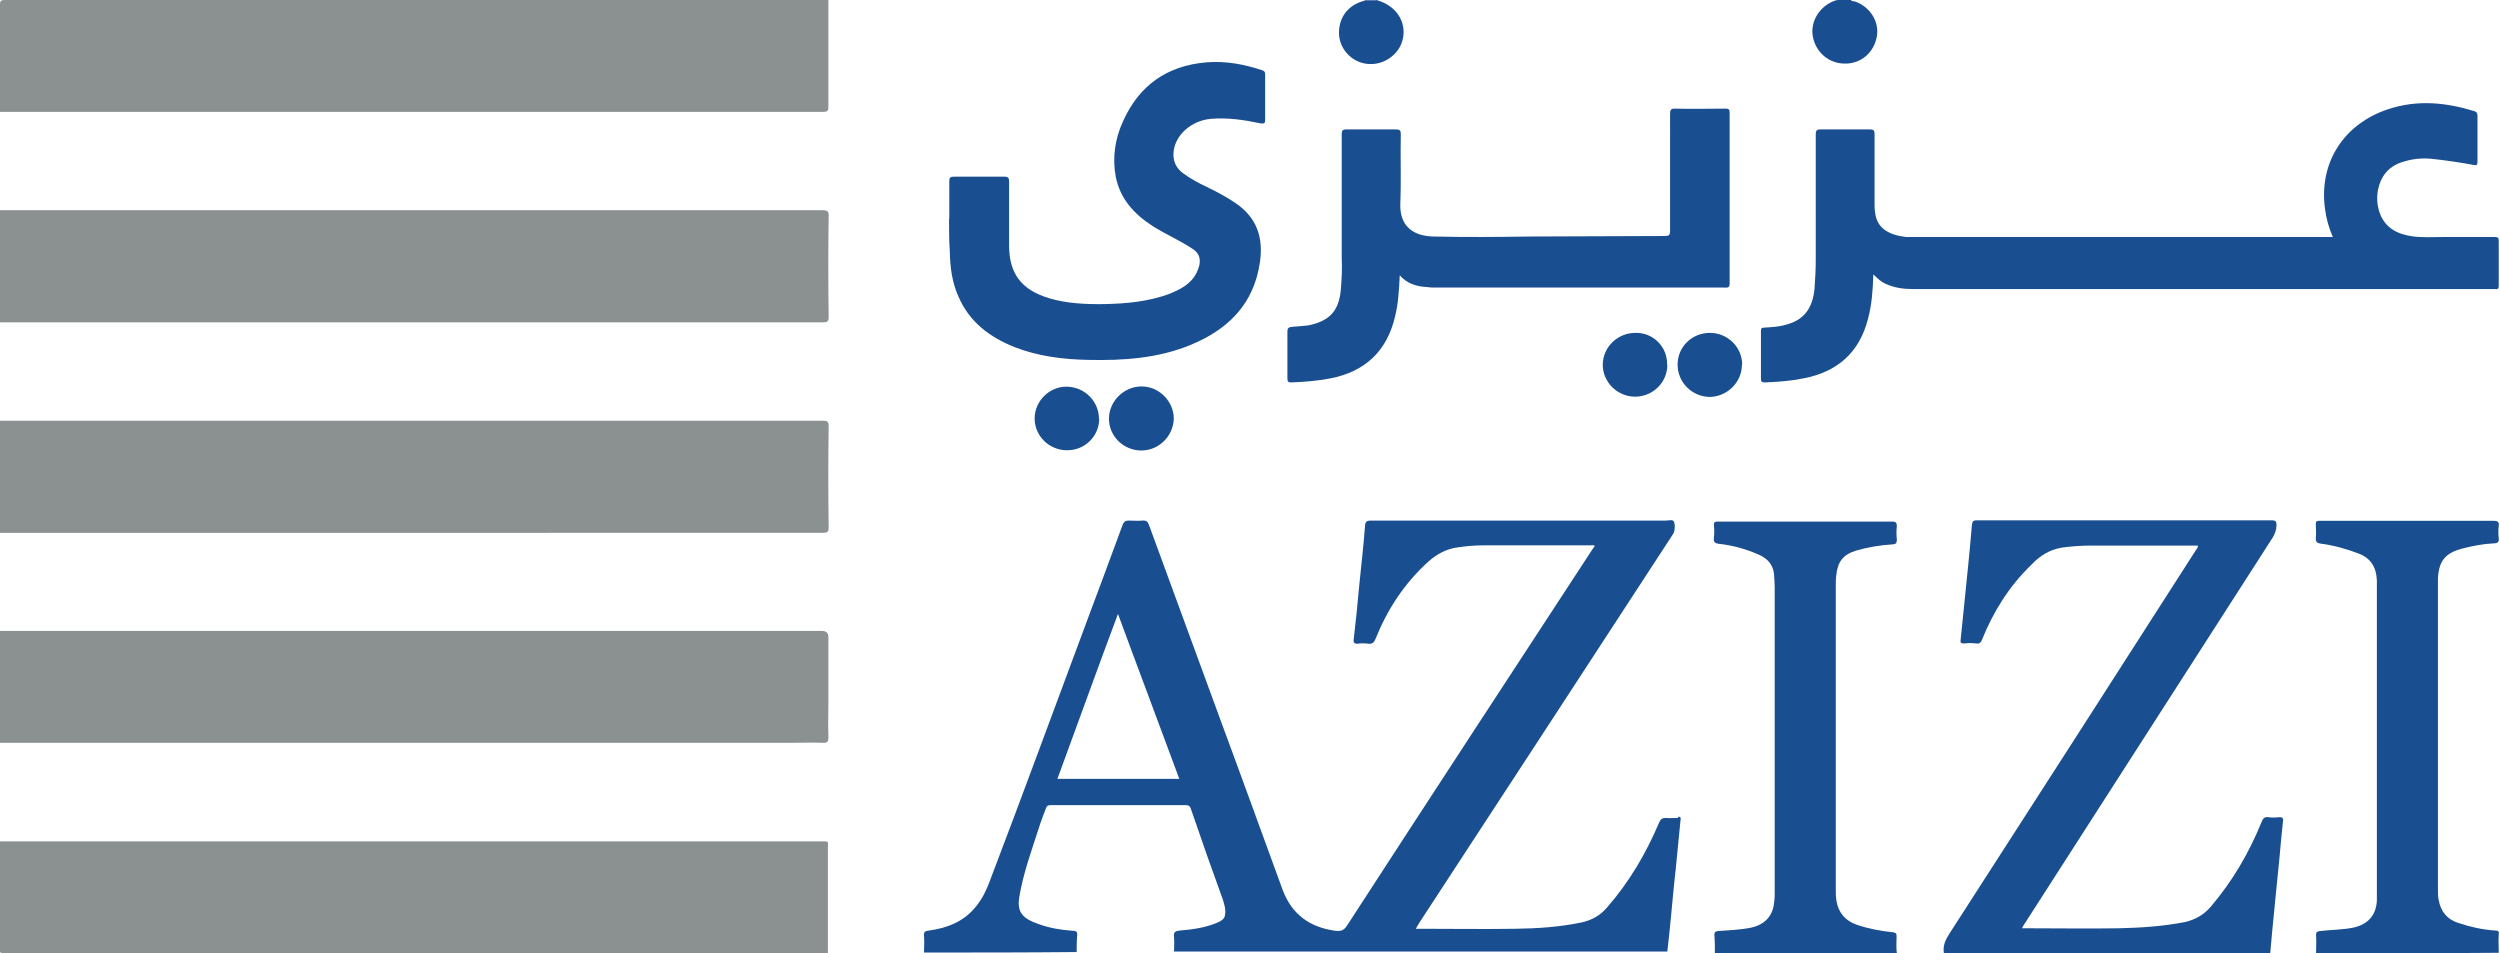
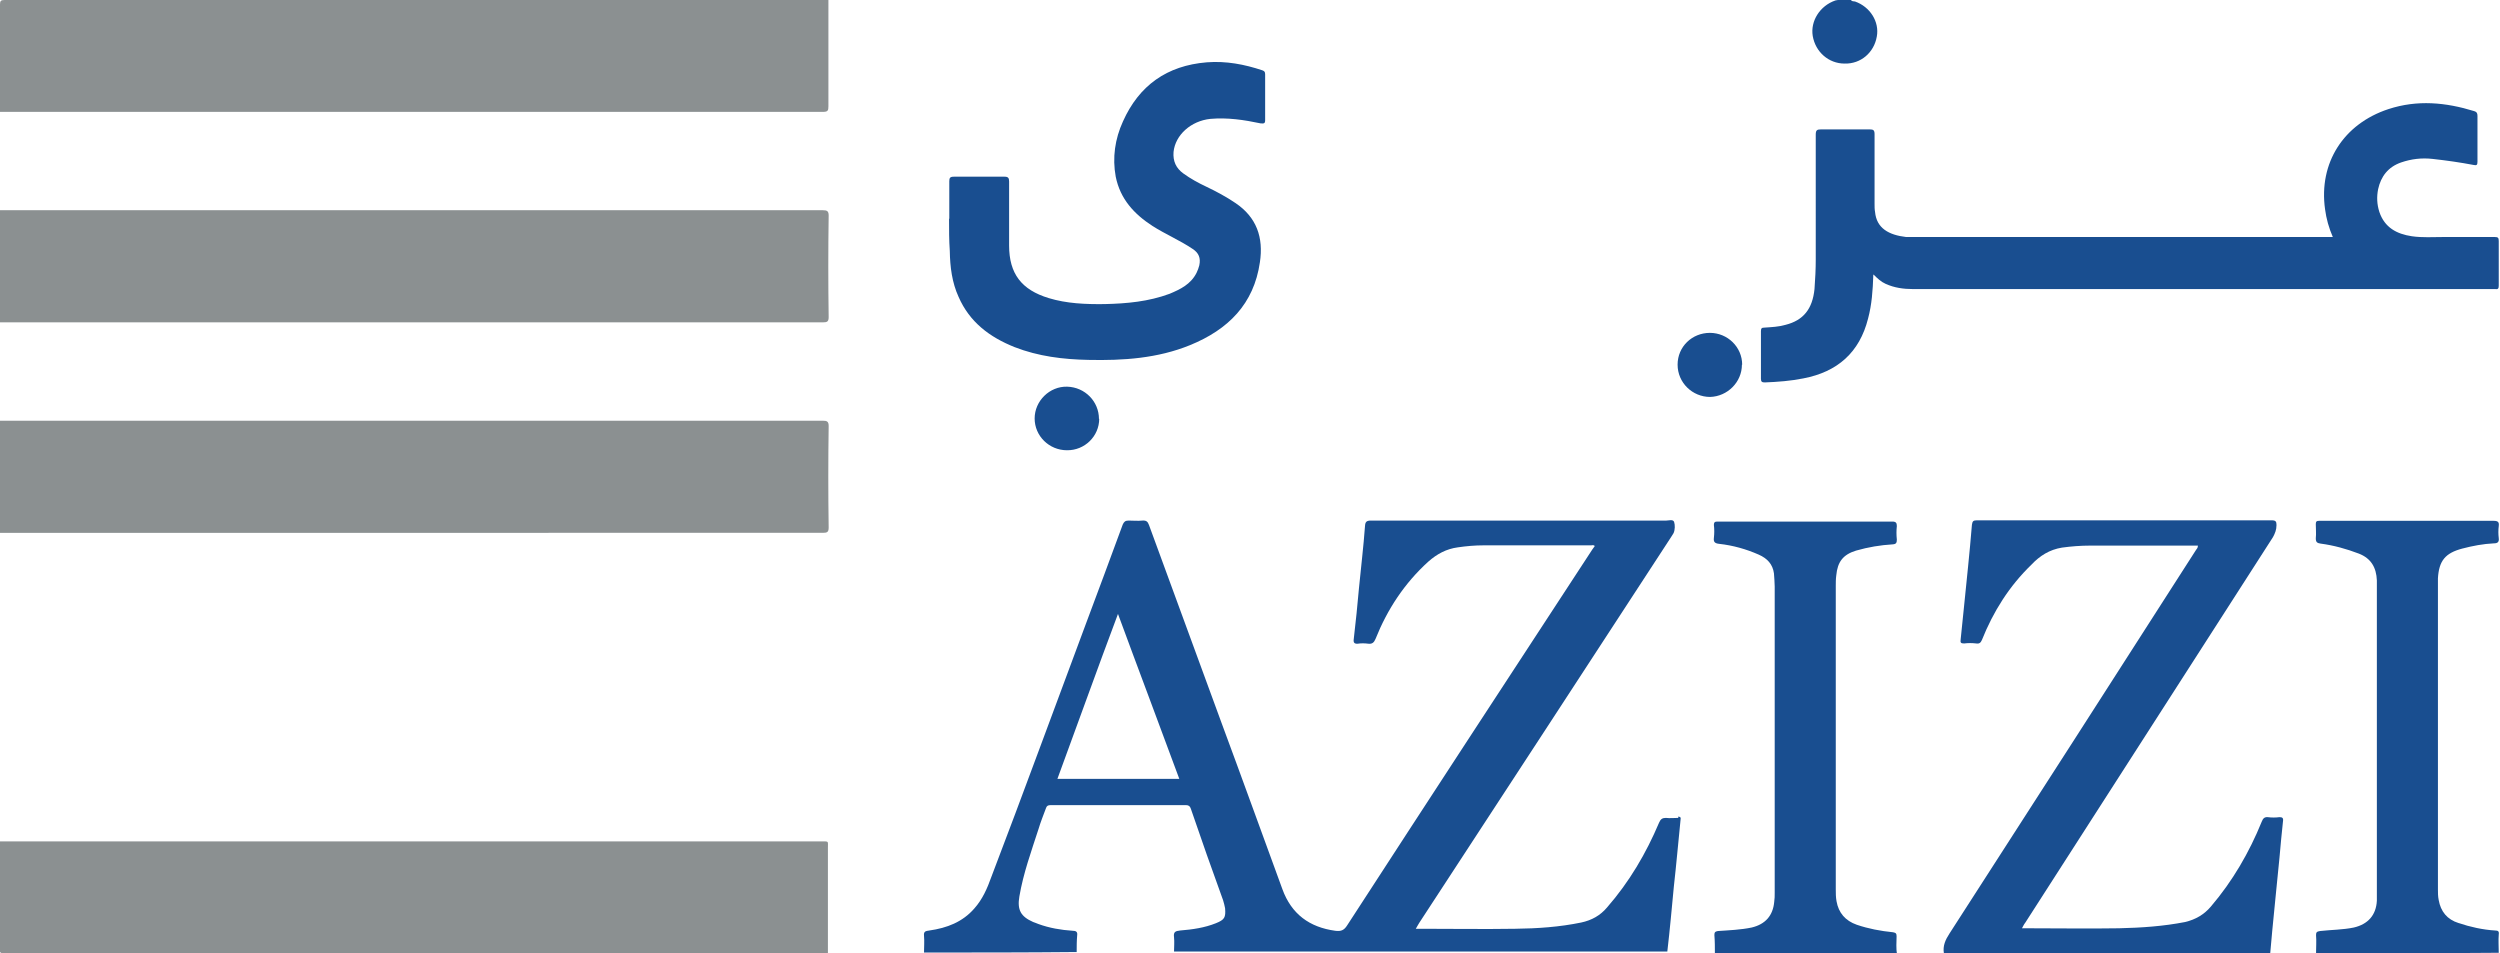
<svg xmlns="http://www.w3.org/2000/svg" viewBox="0 0 99.89 38.09">
  <defs>
    <style>.e{fill:#194e90;}.f{clip-path:url(#d);}.g{fill:#8b9091;}.h{fill:none;}</style>
    <clipPath id="d">
      <rect class="h" width="99.89" height="38.09" />
    </clipPath>
  </defs>
  <g id="a" />
  <g id="b">
    <g id="c">
      <g class="f">
        <g>
          <path class="g" d="M33.1,0V4.25c0,.16-.02,.22-.21,.22H0V.18c0-.14,.03-.18,.18-.18H33.1Z" />
          <path class="g" d="M0,8.4H32.88c.16,0,.23,.03,.23,.21-.02,1.35-.02,2.71,0,4.06,0,.18-.06,.21-.23,.21H0v-4.47Z" />
          <path class="g" d="M0,16.81H32.88c.16,0,.23,.03,.23,.21-.02,1.35-.02,2.71,0,4.06,0,.18-.06,.21-.23,.21H0v-4.47Z" />
-           <path class="g" d="M0,25.21H32.84q.26,0,.26,.24v2.56c0,.48-.02,.96,0,1.43,0,.19-.03,.25-.24,.24-.39-.02-.79,0-1.18,0H0v-4.47Z" />
          <path class="g" d="M0,33.62H32.81c.32,0,.27-.03,.27,.27v4.2H.16c-.14,0-.18-.03-.18-.18C0,36.48,0,35.05,0,33.62Z" />
          <path class="e" d="M77.67,38.09c-.05-.3,.06-.54,.23-.8,3.28-5.09,6.57-10.2,9.84-15.31,.03-.05,.08-.08,.08-.18h-4.3c-.39,0-.76,.03-1.13,.08-.5,.08-.89,.33-1.22,.68-.89,.86-1.53,1.88-1.98,3.01-.05,.11-.1,.16-.23,.14-.16-.02-.32-.02-.48,0-.13,0-.16-.03-.14-.16,.05-.43,.08-.84,.13-1.27,.11-1.1,.23-2.2,.32-3.31,.02-.14,.05-.18,.19-.18h11.79c.16,0,.19,.05,.19,.19,0,.19-.06,.33-.14,.48-3.3,5.14-6.6,10.27-9.9,15.41-.05,.06-.08,.13-.13,.22h.23c1.22,0,2.43,.02,3.65,0,.89-.02,1.77-.08,2.64-.25,.42-.1,.76-.3,1.03-.62,.87-1.02,1.53-2.16,2.03-3.39,.05-.13,.11-.19,.24-.18,.16,.02,.31,.02,.47,0,.11,0,.16,.03,.14,.16-.05,.48-.1,.96-.14,1.45-.1,.97-.19,1.94-.29,2.93-.03,.3-.05,.59-.08,.89h-13.03Z" />
          <path class="e" d="M68.52,38.09c0-.24,0-.48-.02-.73,0-.11,.03-.14,.14-.16,.45-.03,.92-.05,1.35-.14,.55-.13,.85-.48,.9-1.02,.02-.13,.02-.24,.02-.37v-12.23c0-.18-.02-.35-.03-.53-.05-.37-.27-.6-.61-.75-.5-.22-1.03-.37-1.58-.43-.18-.02-.23-.08-.21-.24,.02-.18,.02-.35,0-.51,0-.13,.05-.14,.16-.14h6.97c.14,0,.18,.05,.18,.18-.02,.18-.02,.35,0,.54,0,.13-.03,.18-.16,.19-.5,.03-.98,.11-1.47,.25-.52,.16-.74,.45-.79,.99-.02,.14-.02,.29-.02,.41v12.13c0,.16,0,.32,.03,.48,.08,.46,.35,.78,.81,.94,.47,.16,.95,.25,1.45,.3,.11,.02,.14,.05,.14,.16,0,.24-.03,.48,.02,.72-2.43-.05-4.86-.05-7.29-.05Z" />
          <path class="e" d="M92.54,38.09c0-.24,.02-.48,0-.73,0-.11,.03-.14,.16-.16,.45-.05,.92-.05,1.35-.14,.56-.13,.89-.49,.92-1.07v-12.8c-.02-.51-.23-.88-.72-1.07-.5-.19-1-.33-1.53-.4-.14-.02-.19-.06-.19-.21,.02-.19,0-.38,0-.57,0-.1,.03-.13,.13-.13h6.97c.18,0,.23,.05,.21,.21-.02,.16-.02,.32,0,.48,.02,.16-.05,.21-.19,.21-.43,.02-.85,.1-1.27,.21-.68,.18-.93,.49-.97,1.19v12.42c0,.14,0,.29,.03,.43,.08,.46,.34,.78,.79,.92,.48,.16,.97,.27,1.47,.3,.11,0,.16,.03,.14,.16-.02,.24,0,.48,0,.73-2.43,.02-4.86,.02-7.29,.02Z" />
-           <path class="e" d="M55,0c.27,.08,.53,.21,.74,.43,.39,.41,.45,1.02,.16,1.5-.31,.49-.89,.73-1.45,.59-.55-.14-.95-.65-.95-1.21,0-.62,.37-1.11,.98-1.27,.02,0,.05-.02,.06-.03h.45Z" />
          <path class="e" d="M73.96,0c.03,.06,.1,.05,.16,.06,.6,.21,.98,.81,.87,1.4-.11,.64-.64,1.1-1.29,1.08-.63,0-1.16-.46-1.27-1.1-.1-.6,.29-1.21,.9-1.42,.05-.02,.11,0,.14-.05,.14,.02,.31,.02,.48,.02Z" />
          <path class="e" d="M74.85,10.98c-.02,.62-.06,1.19-.21,1.75-.34,1.35-1.22,2.13-2.59,2.39-.5,.1-1.01,.14-1.53,.16-.11,0-.16-.02-.16-.14v-1.91c0-.11,.03-.14,.14-.14,.29-.02,.56-.03,.84-.11,.72-.18,1.08-.64,1.16-1.43,.03-.4,.05-.8,.05-1.19V5.38c0-.18,.05-.21,.21-.21h1.95c.14,0,.19,.03,.19,.19v2.79c0,.11,0,.22,.02,.32,.06,.65,.55,.92,1.24,1h17.05c-.16-.37-.26-.73-.31-1.11-.26-1.85,.74-3.41,2.53-4,1.16-.38,2.29-.27,3.43,.08,.1,.03,.13,.08,.13,.19v1.83c0,.13-.03,.16-.16,.13-.53-.1-1.08-.18-1.63-.24-.44-.05-.85,0-1.26,.14-.52,.18-.81,.56-.92,1.07-.06,.3-.05,.6,.05,.91,.21,.62,.69,.88,1.3,.97,.42,.06,.84,.03,1.26,.03h2.05c.13,0,.16,.03,.16,.16v1.78c0,.1-.02,.16-.13,.14h-23.28c-.37,0-.74-.05-1.09-.21-.18-.08-.32-.21-.48-.37Z" />
          <path class="e" d="M37.93,8.74v-1.5c0-.13,.03-.18,.18-.18h2.03c.14,0,.18,.05,.18,.19v2.56c0,1.13,.5,1.77,1.58,2.1,.72,.22,1.48,.25,2.24,.24,.89-.02,1.75-.1,2.59-.41,.43-.18,.85-.38,1.08-.84,.05-.1,.08-.19,.11-.3,.06-.29-.02-.49-.26-.65-.52-.35-1.09-.59-1.61-.92-.74-.48-1.29-1.08-1.47-1.97-.14-.76-.03-1.51,.29-2.21,.64-1.43,1.75-2.23,3.35-2.36,.77-.06,1.5,.08,2.22,.32,.08,.03,.11,.06,.11,.16v1.83c0,.14-.05,.14-.18,.13-.66-.14-1.32-.24-2.01-.18-.77,.08-1.4,.64-1.47,1.32-.03,.37,.1,.65,.39,.86,.29,.21,.6,.38,.92,.53,.4,.19,.79,.4,1.16,.65,.85,.57,1.13,1.38,.98,2.37-.24,1.67-1.27,2.69-2.79,3.31-1.3,.53-2.67,.62-4.06,.59-1.01-.02-2-.14-2.95-.51-1-.4-1.8-1-2.24-2.01-.26-.57-.34-1.19-.35-1.83-.03-.41-.03-.86-.03-1.29Z" />
-           <path class="e" d="M55.93,10.98c-.03,.6-.06,1.15-.19,1.67-.32,1.37-1.19,2.2-2.59,2.47-.52,.1-1.03,.14-1.55,.16-.13,0-.16-.03-.16-.16v-1.88c0-.11,.03-.16,.16-.18,.23-.02,.45-.03,.68-.06,.87-.18,1.24-.6,1.3-1.5,.03-.4,.05-.78,.03-1.18V5.36c0-.14,.03-.19,.19-.19h1.96c.16,0,.21,.03,.21,.19-.02,.94,.02,1.88-.02,2.8-.02,.84,.47,1.27,1.32,1.29,1.29,.03,2.58,.02,3.86,0,1.8,0,3.59-.02,5.39-.02,.16,0,.21-.03,.21-.21V4.55c0-.16,.03-.21,.19-.21,.68,.02,1.34,0,2.01,0,.13,0,.18,.02,.18,.16v6.83c0,.19-.11,.16-.23,.16h-11.43c-.14,0-.29,0-.43-.02-.43-.02-.81-.14-1.11-.49Z" />
          <path class="e" d="M69.6,14.57c0,.7-.58,1.27-1.27,1.29-.71,0-1.3-.57-1.3-1.29s.58-1.27,1.29-1.27,1.29,.57,1.29,1.27Z" />
          <path class="e" d="M43.92,16.73c0,.7-.58,1.27-1.29,1.26-.71,0-1.29-.57-1.29-1.27s.6-1.29,1.3-1.27c.71,.02,1.27,.59,1.27,1.29Z" />
-           <path class="e" d="M45.6,18c-.71,0-1.29-.57-1.29-1.27s.6-1.29,1.3-1.29,1.29,.59,1.29,1.29c-.02,.7-.6,1.27-1.3,1.27Z" />
-           <path class="e" d="M66.62,14.58c0,.7-.58,1.27-1.29,1.27s-1.3-.59-1.29-1.29,.6-1.26,1.3-1.26c.71-.02,1.29,.56,1.27,1.27Z" />
          <path class="e" d="M67.06,32.68c-.16,0-.34,.02-.5,0-.14,0-.21,.05-.27,.19-.52,1.23-1.19,2.37-2.08,3.39-.27,.32-.61,.51-1.03,.6-.87,.18-1.75,.24-2.64,.25-1.26,.02-2.53,0-3.78,0h-.19c.06-.1,.1-.18,.14-.24,3.36-5.14,6.71-10.27,10.06-15.41,.03-.05,.06-.1,.1-.16,.06-.14,.06-.32,.02-.45-.05-.11-.21-.05-.31-.05h-11.8c-.18,0-.23,.05-.24,.22-.06,.83-.16,1.64-.24,2.47-.06,.68-.13,1.37-.21,2.05-.02,.13,.02,.19,.16,.18,.13-.02,.27-.02,.42,0,.16,.02,.23-.05,.29-.19,.47-1.18,1.16-2.23,2.11-3.09,.34-.3,.72-.51,1.18-.57,.34-.05,.68-.08,1.03-.08h4.3s.11-.03,.14,.03l-.1,.14c-3.27,5-6.54,10-9.79,15.01-.13,.21-.26,.25-.48,.22-1.03-.14-1.75-.67-2.11-1.66-.81-2.21-1.61-4.43-2.43-6.64-.97-2.64-1.93-5.27-2.9-7.91-.05-.14-.11-.19-.26-.18-.19,.02-.37,0-.56,0-.13,0-.18,.05-.23,.16-.48,1.32-.98,2.64-1.47,3.96-1.26,3.37-2.5,6.77-3.78,10.12-.16,.45-.35,.89-.68,1.26-.47,.54-1.09,.78-1.8,.88-.14,.02-.23,.03-.21,.21,.02,.22,0,.45,0,.67,2.04,0,4.06,0,6.1-.02,0-.22,0-.45,.02-.67,.02-.14-.05-.18-.18-.18-.47-.03-.93-.11-1.37-.27-.06-.03-.14-.05-.21-.08-.5-.22-.64-.49-.55-1.02,.16-.94,.48-1.81,.77-2.71,.08-.27,.19-.54,.29-.81,.03-.1,.08-.13,.19-.13h5.41c.11,0,.16,.05,.19,.14,.42,1.23,.85,2.45,1.29,3.66,.03,.1,.06,.21,.08,.32,.03,.37-.02,.46-.37,.6-.45,.18-.93,.25-1.43,.29-.19,.02-.27,.06-.24,.27,.02,.19,0,.4,0,.57h19.71c.1-.86,.18-1.74,.26-2.59,.1-.89,.18-1.8,.27-2.69,.02-.08-.02-.11-.1-.11Zm-24.81-1.56c.81-2.2,1.59-4.38,2.42-6.59,.82,2.23,1.64,4.39,2.45,6.59h-4.86Z" />
        </g>
      </g>
    </g>
  </g>
</svg>